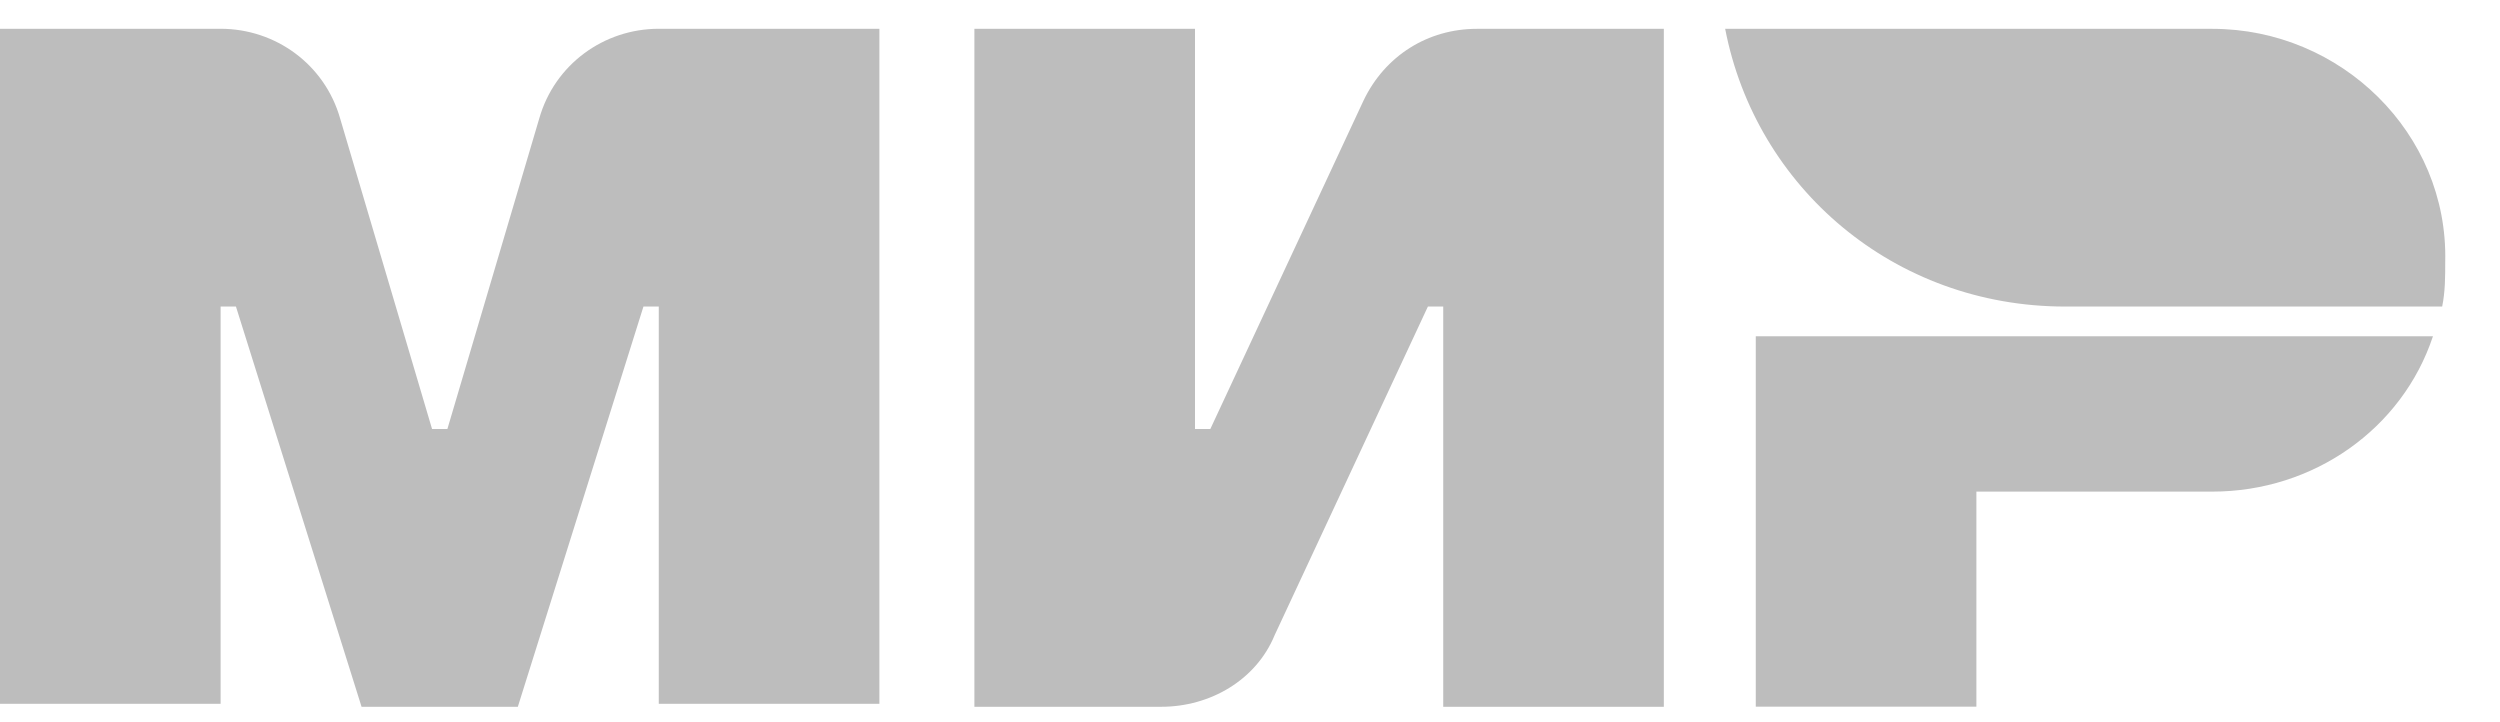
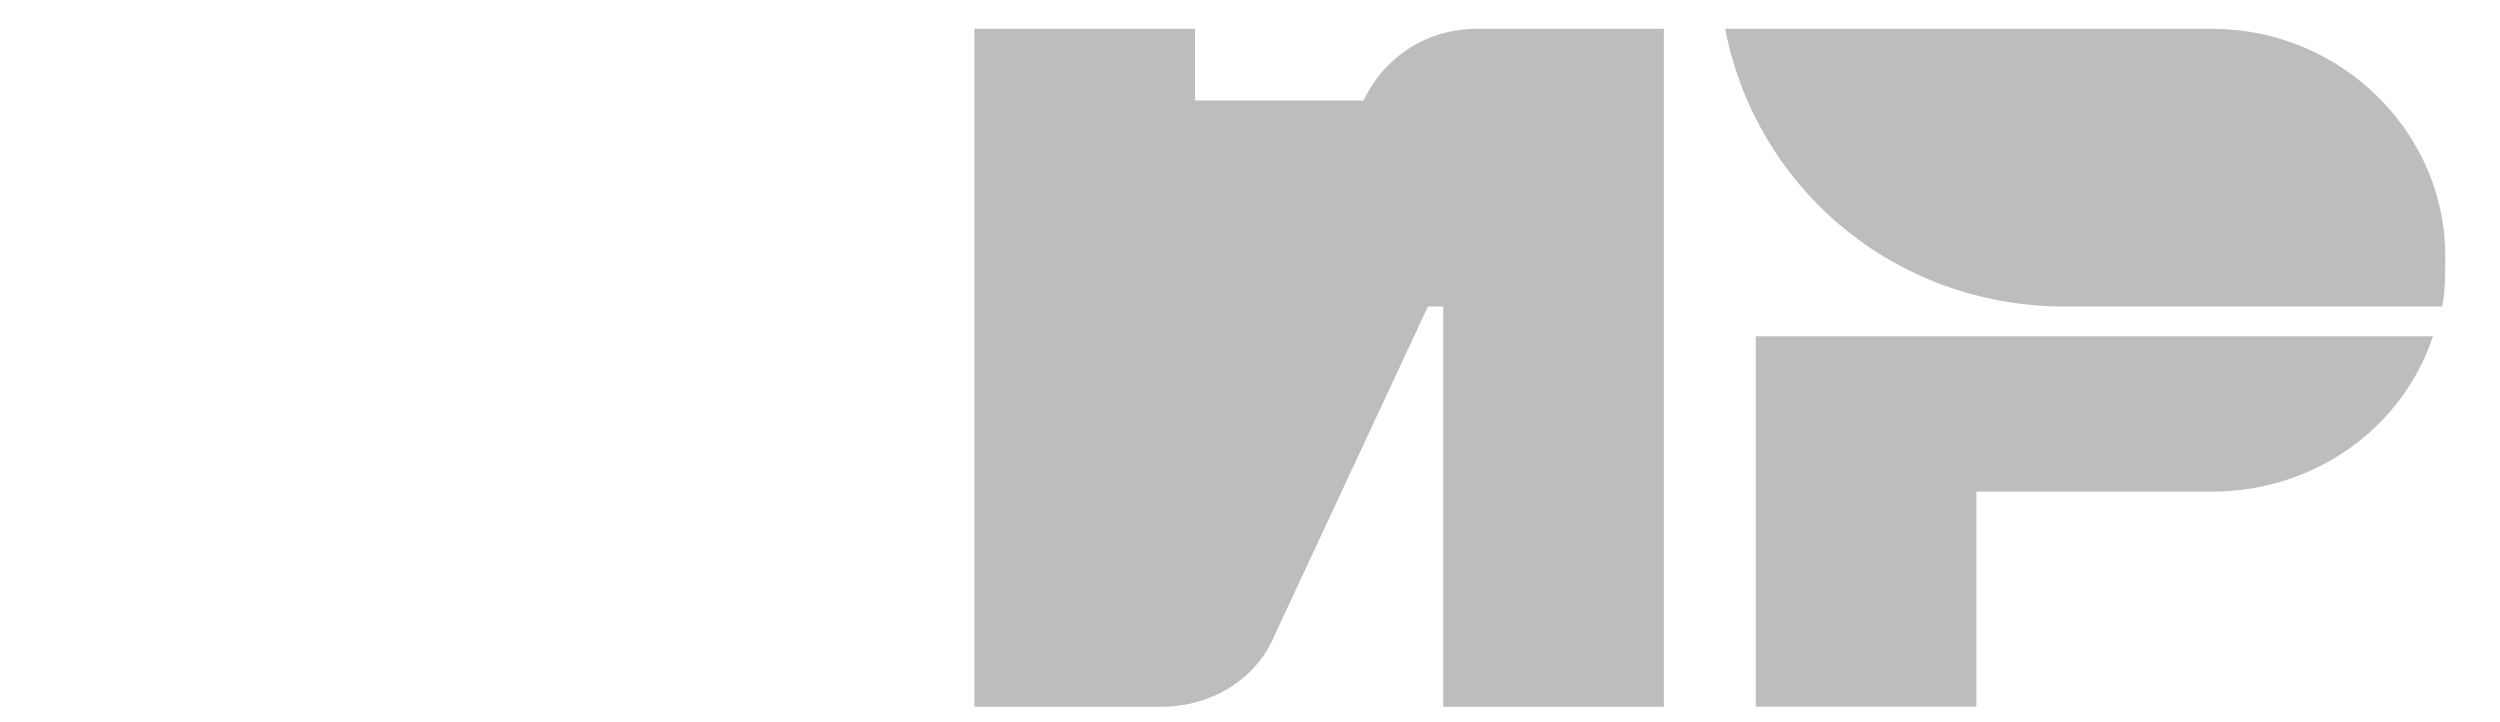
<svg xmlns="http://www.w3.org/2000/svg" width="45" height="13" viewBox="0 0 45 13" fill="none">
-   <path d="M24.544 1.809L21.786 7.722H21.51V0.519H17.539V12.722H20.904C21.786 12.722 22.613 12.238 22.944 11.432L25.702 5.518H25.978V12.722H29.949V0.519H26.584C25.702 0.519 24.93 1.002 24.544 1.809Z" fill="#BDBDBD" />
-   <path d="M9.707 2.131L8.053 7.722H7.777L6.122 2.131C5.846 1.163 4.964 0.518 3.971 0.518H0V12.668H3.971V5.518H4.247L6.508 12.722H9.321L11.582 5.518H11.858V12.668H15.829V0.518H11.858C10.866 0.518 9.983 1.163 9.707 2.131Z" fill="#BDBDBD" />
+   <path d="M24.544 1.809H21.51V0.519H17.539V12.722H20.904C21.786 12.722 22.613 12.238 22.944 11.432L25.702 5.518H25.978V12.722H29.949V0.519H26.584C25.702 0.519 24.93 1.002 24.544 1.809Z" fill="#BDBDBD" />
  <path d="M31.659 12.72H35.575V8.849H39.822C41.642 8.849 43.241 7.72 43.793 6.053H31.604V12.72H31.659Z" fill="#BDBDBD" />
  <path d="M39.822 0.519H31.053C31.604 3.368 34.086 5.518 37.175 5.518H43.959C44.014 5.25 44.014 4.981 44.014 4.712C44.069 2.4 42.139 0.519 39.822 0.519Z" fill="#BDBDBD" />
</svg>